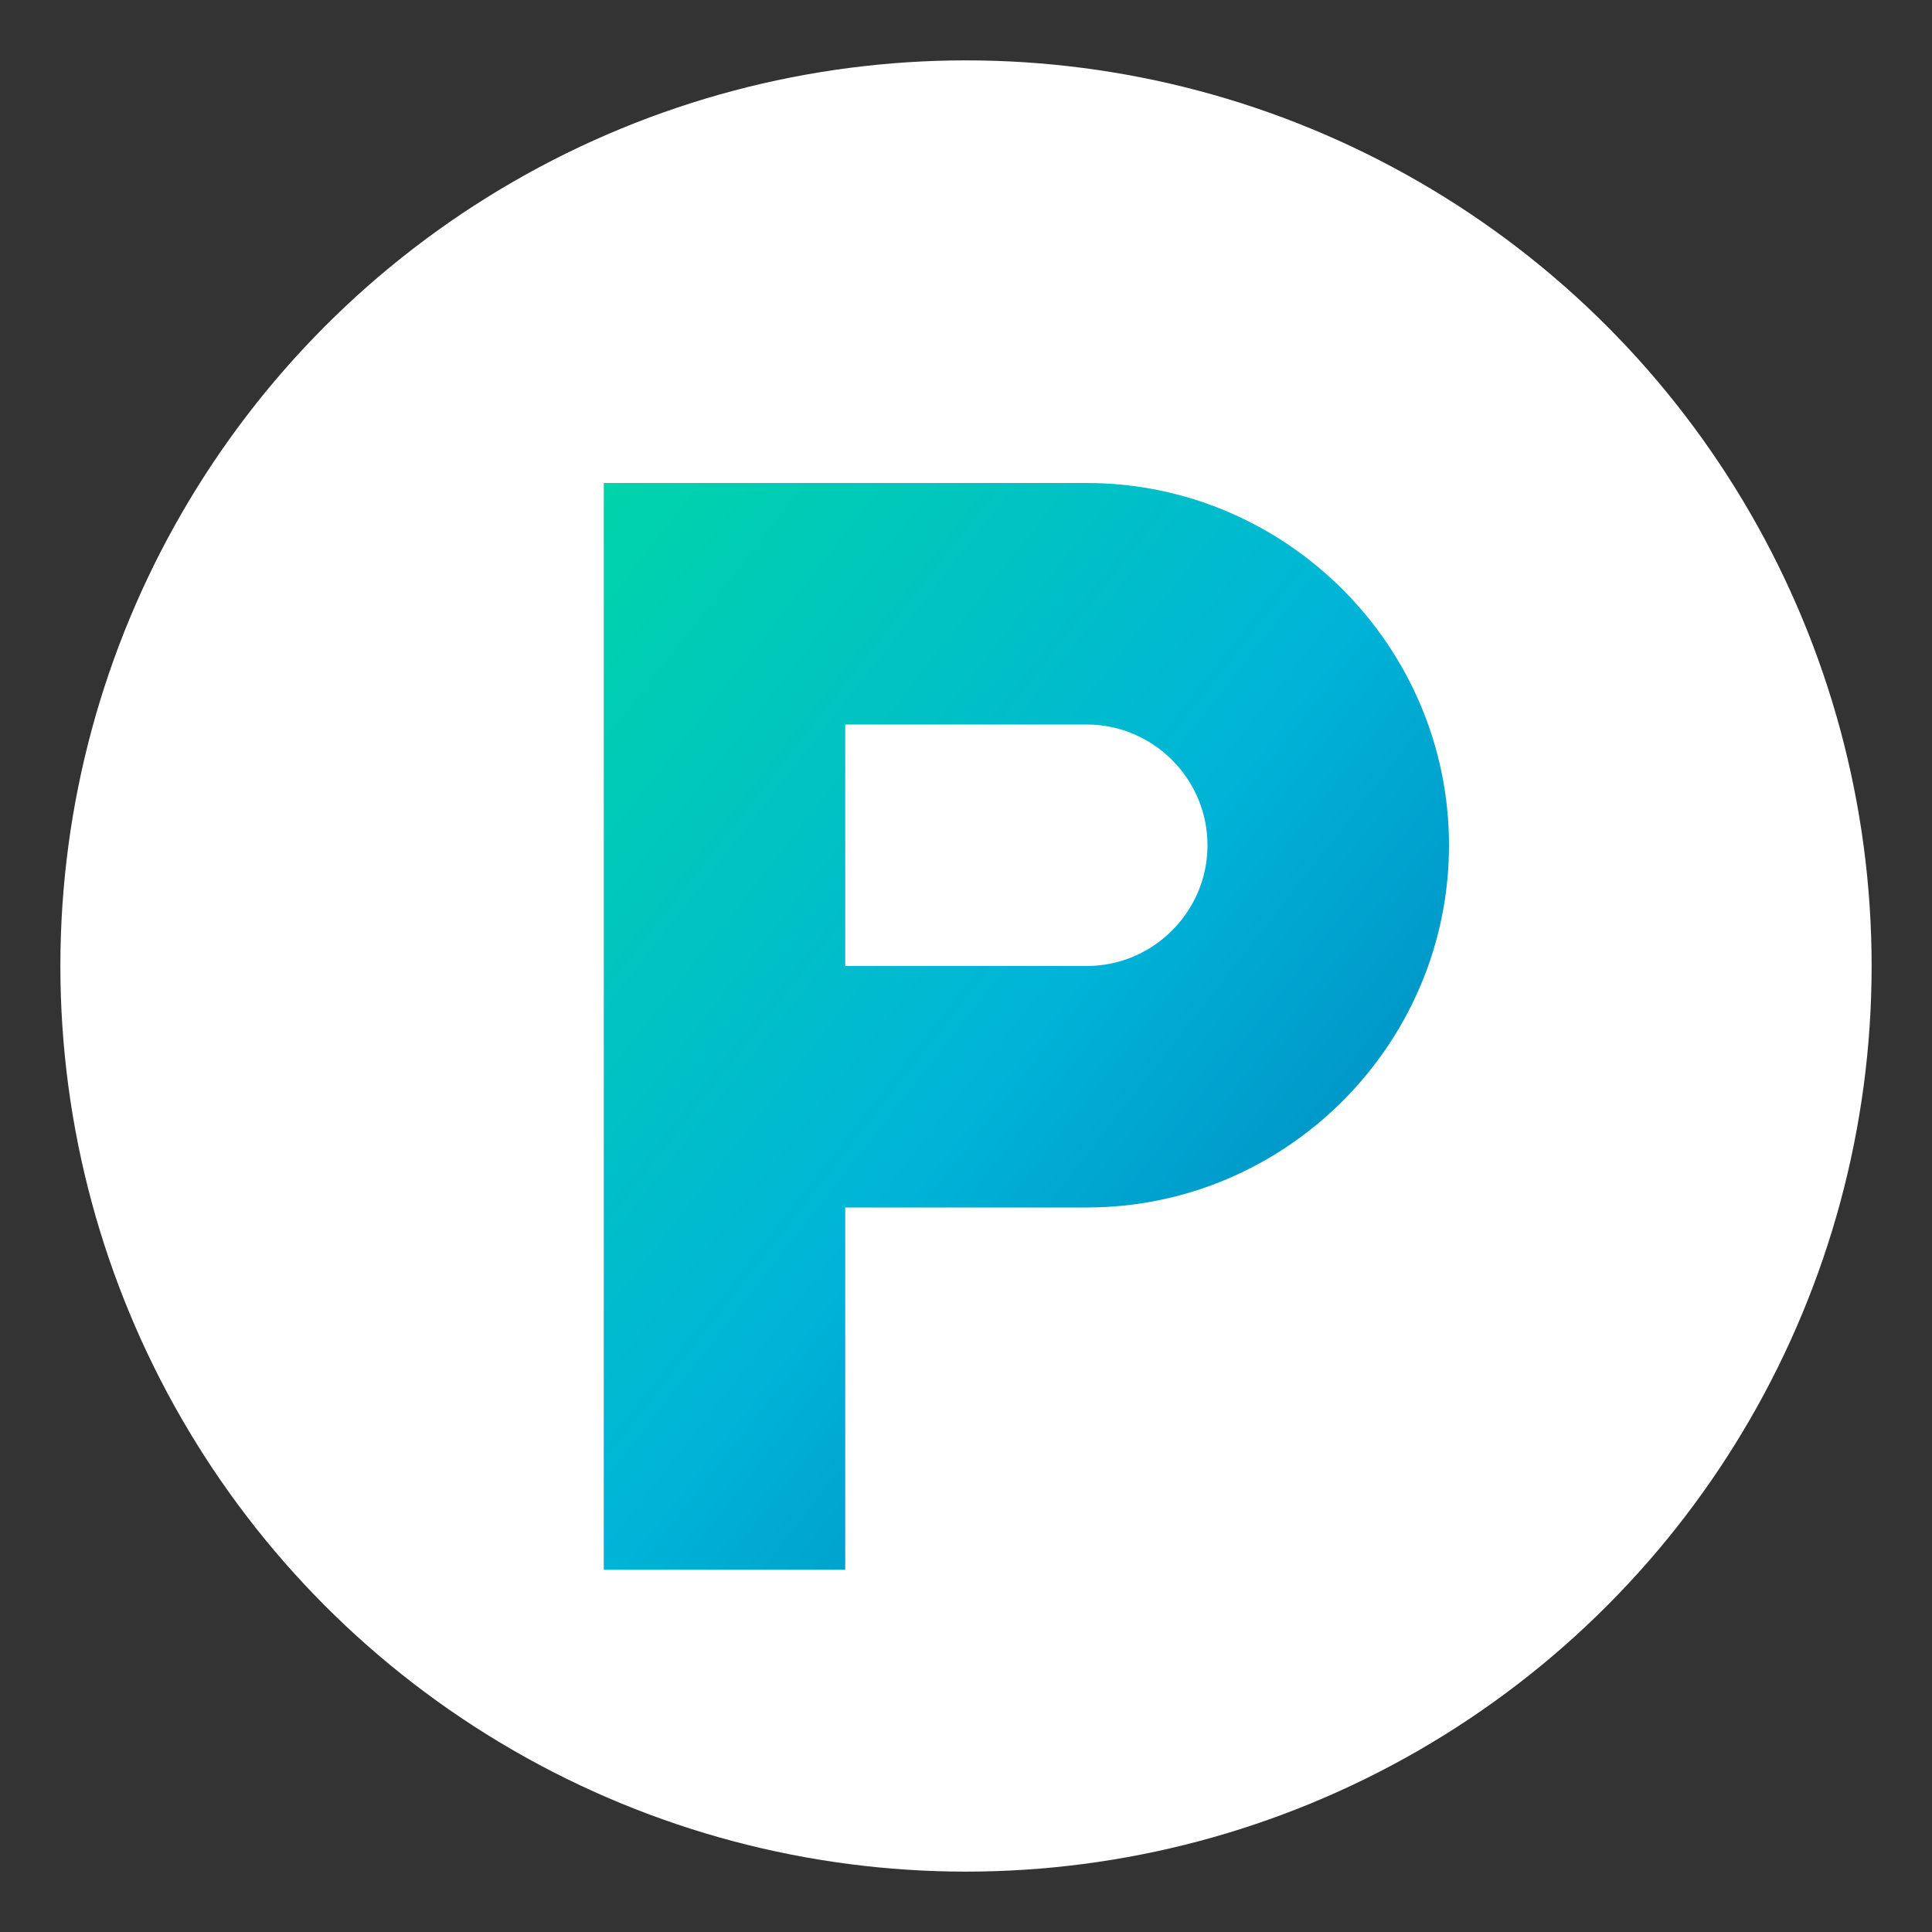
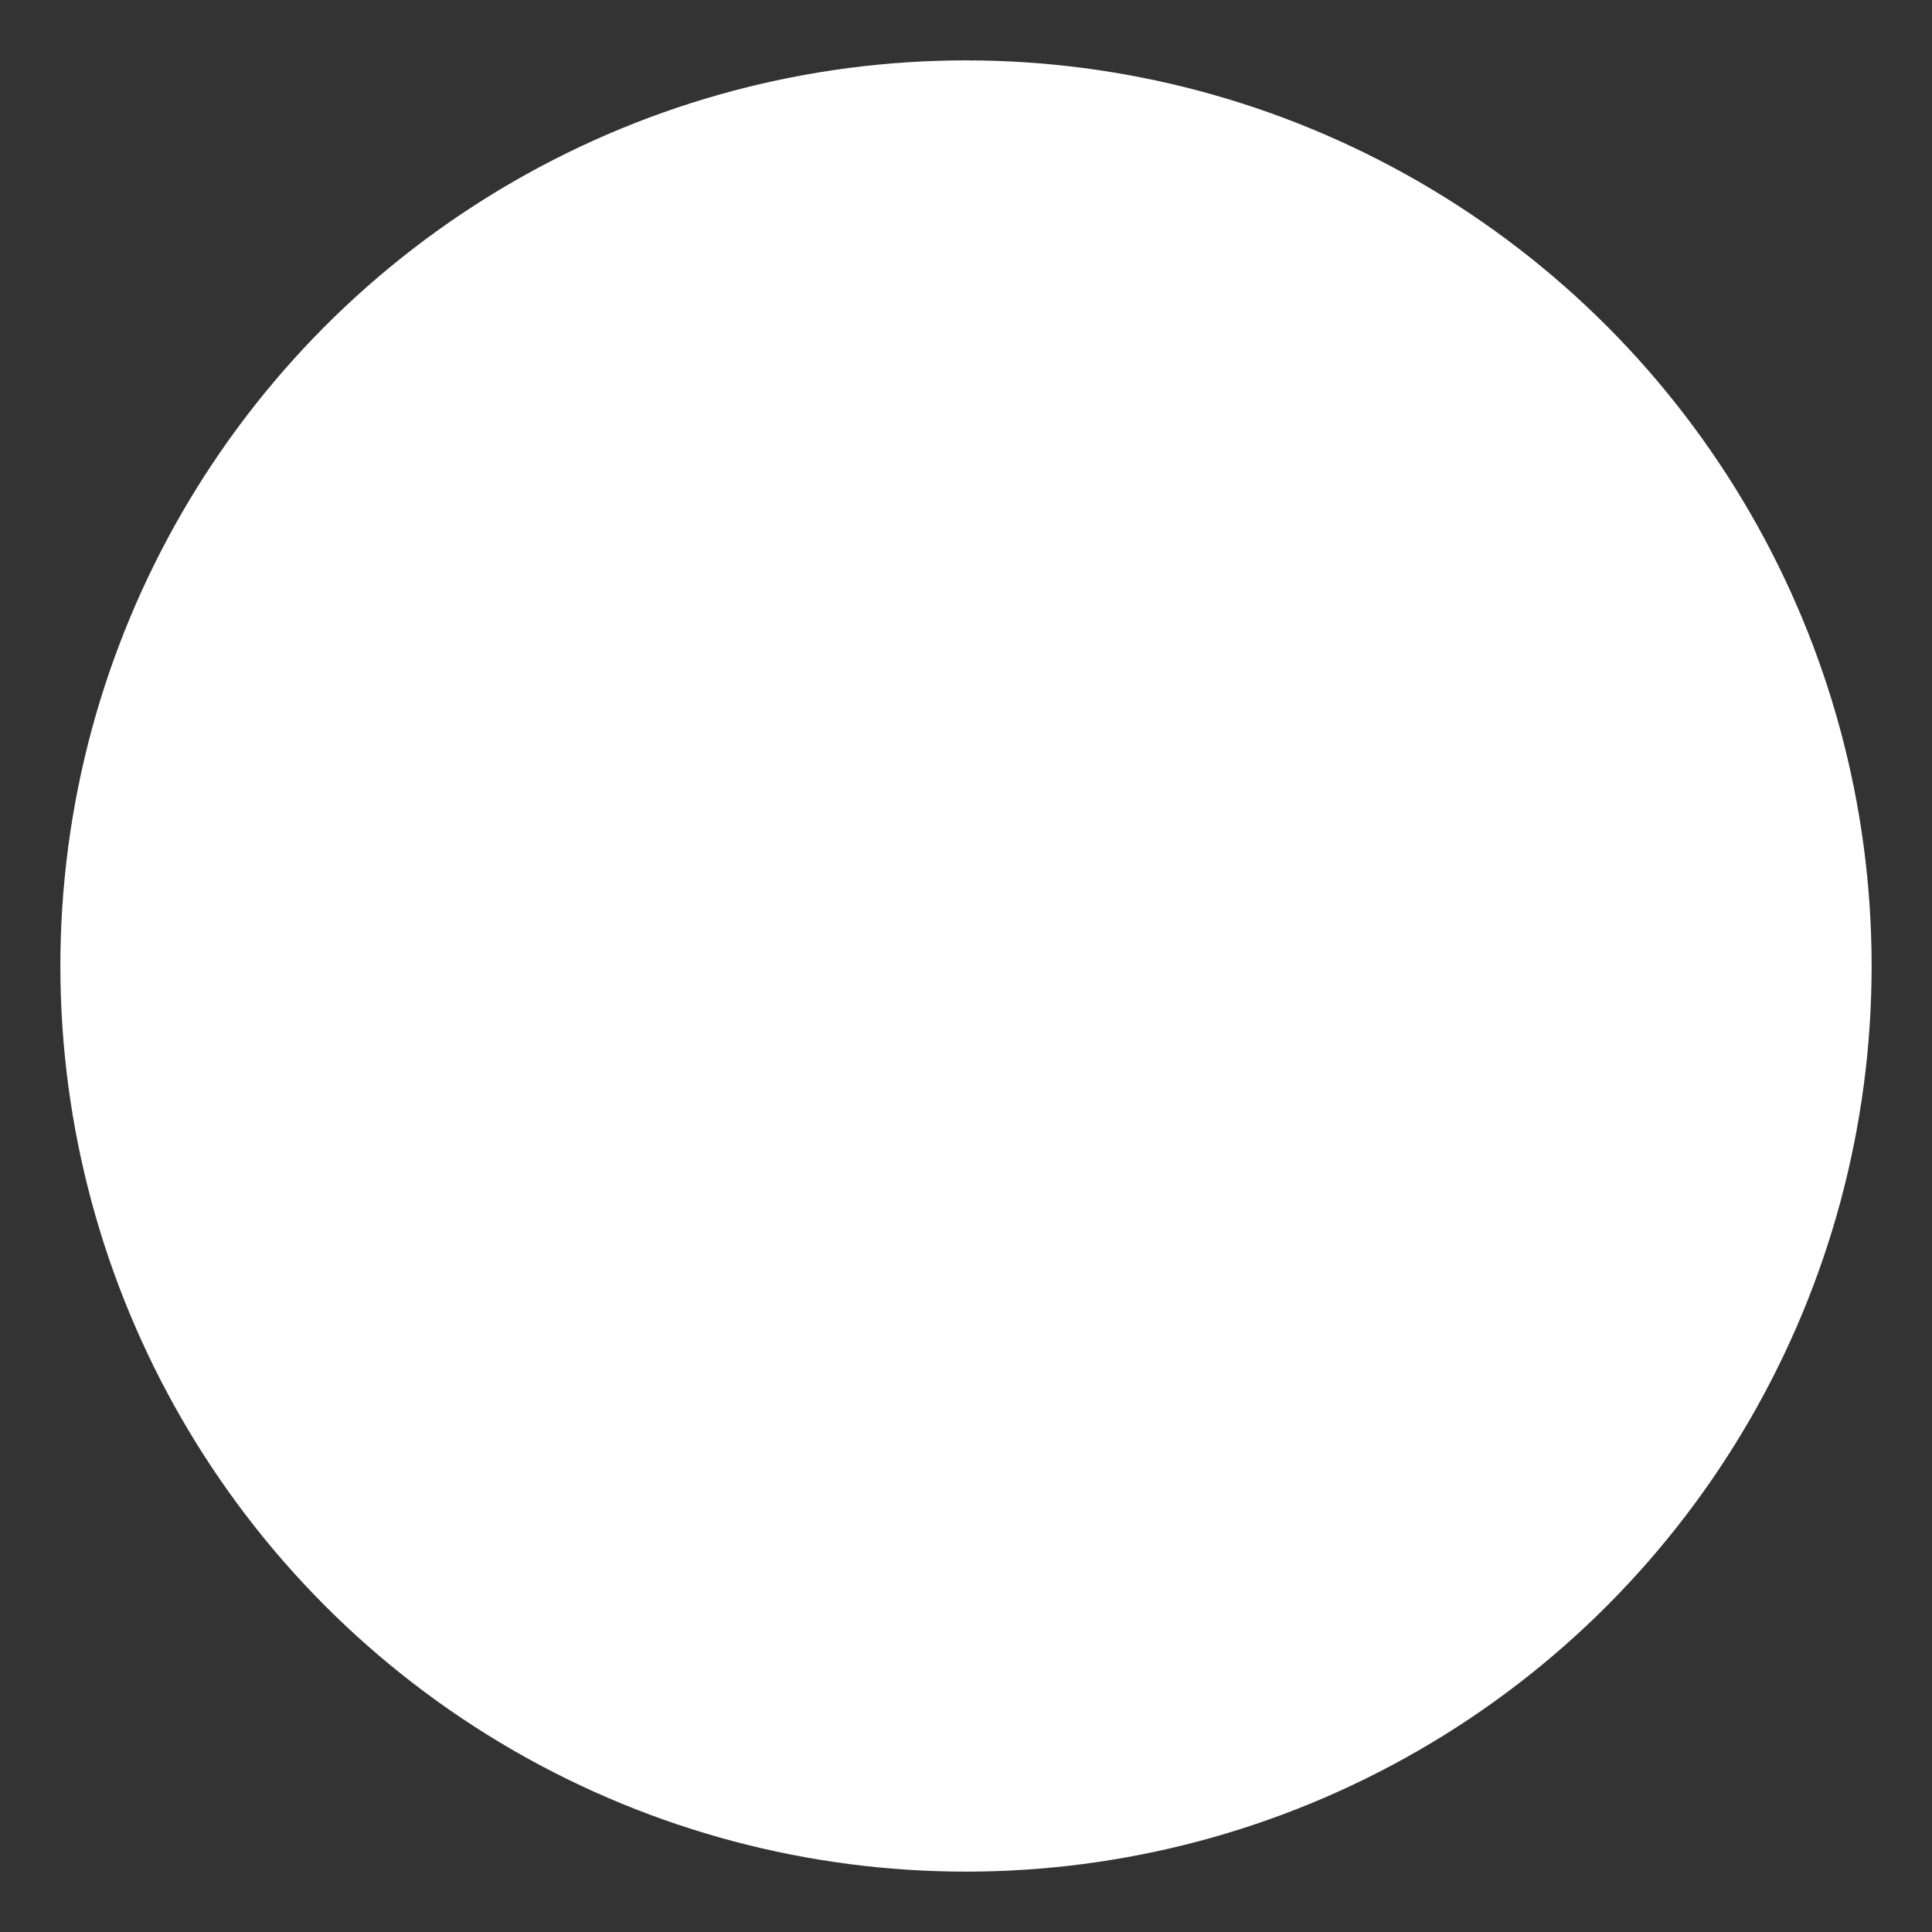
<svg xmlns="http://www.w3.org/2000/svg" viewBox="0 0 32 32">
  <rect x="0" y="0" width="32" height="32" fill="#333333" stroke="none" />
  <defs>
    <linearGradient id="pomeair-gradient" x1="0%" y1="0%" x2="100%" y2="100%">
      <stop offset="0%" style="stop-color:#00d4aa" />
      <stop offset="50%" style="stop-color:#00b4d8" />
      <stop offset="100%" style="stop-color:#0077b6" />
    </linearGradient>
  </defs>
  <circle cx="16" cy="16" r="15" fill="white" />
-   <path d="M10 8h8c3.3 0 6 2.7 6 6s-2.7 6-6 6h-4v6h-4V8zm4 8h4c1.1 0 2-.9 2-2s-.9-2-2-2h-4v4z" fill="url(#pomeair-gradient)" />
</svg>